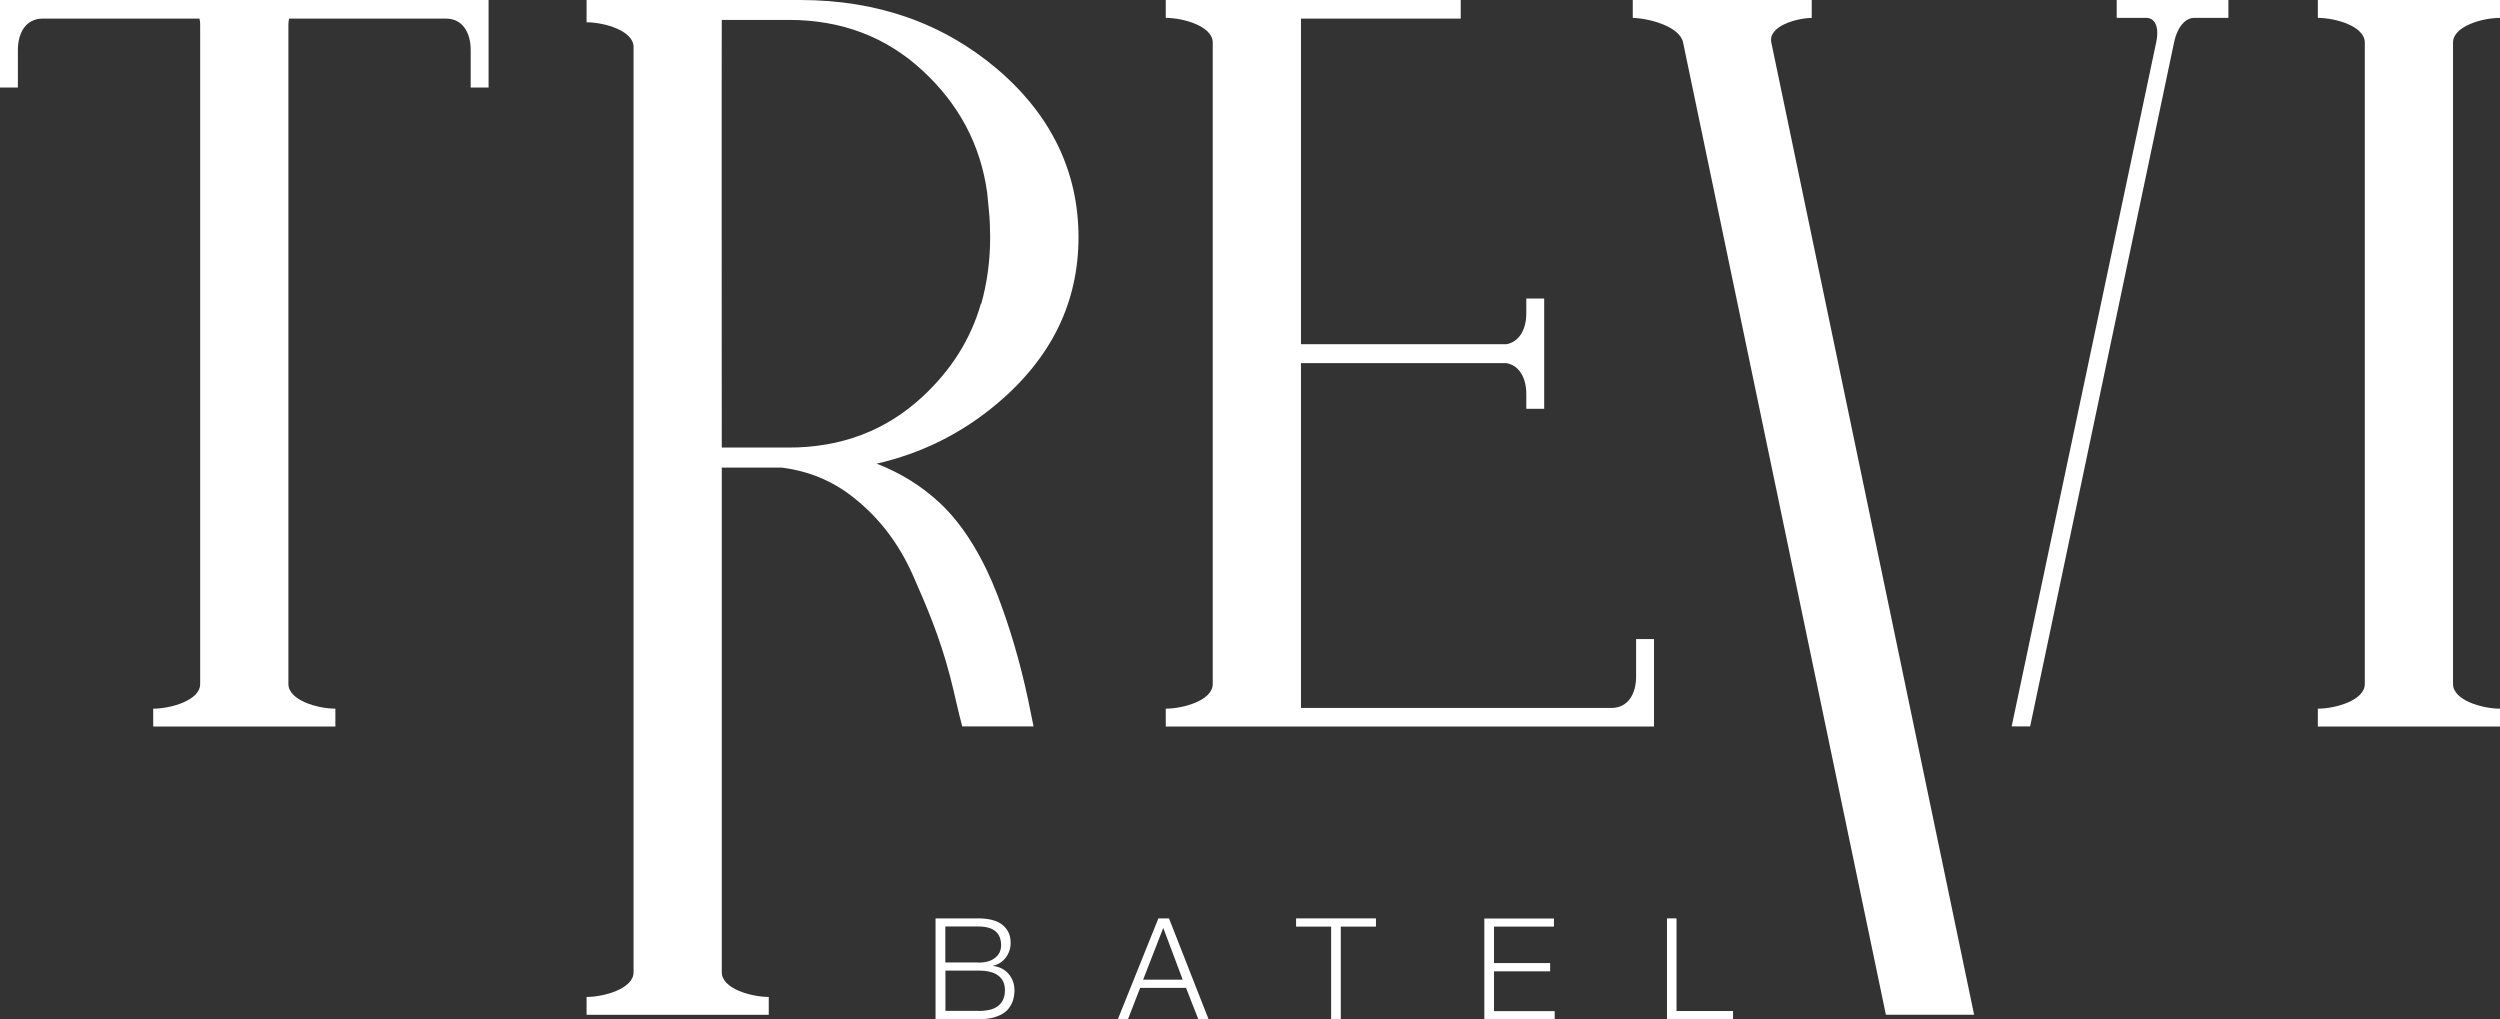
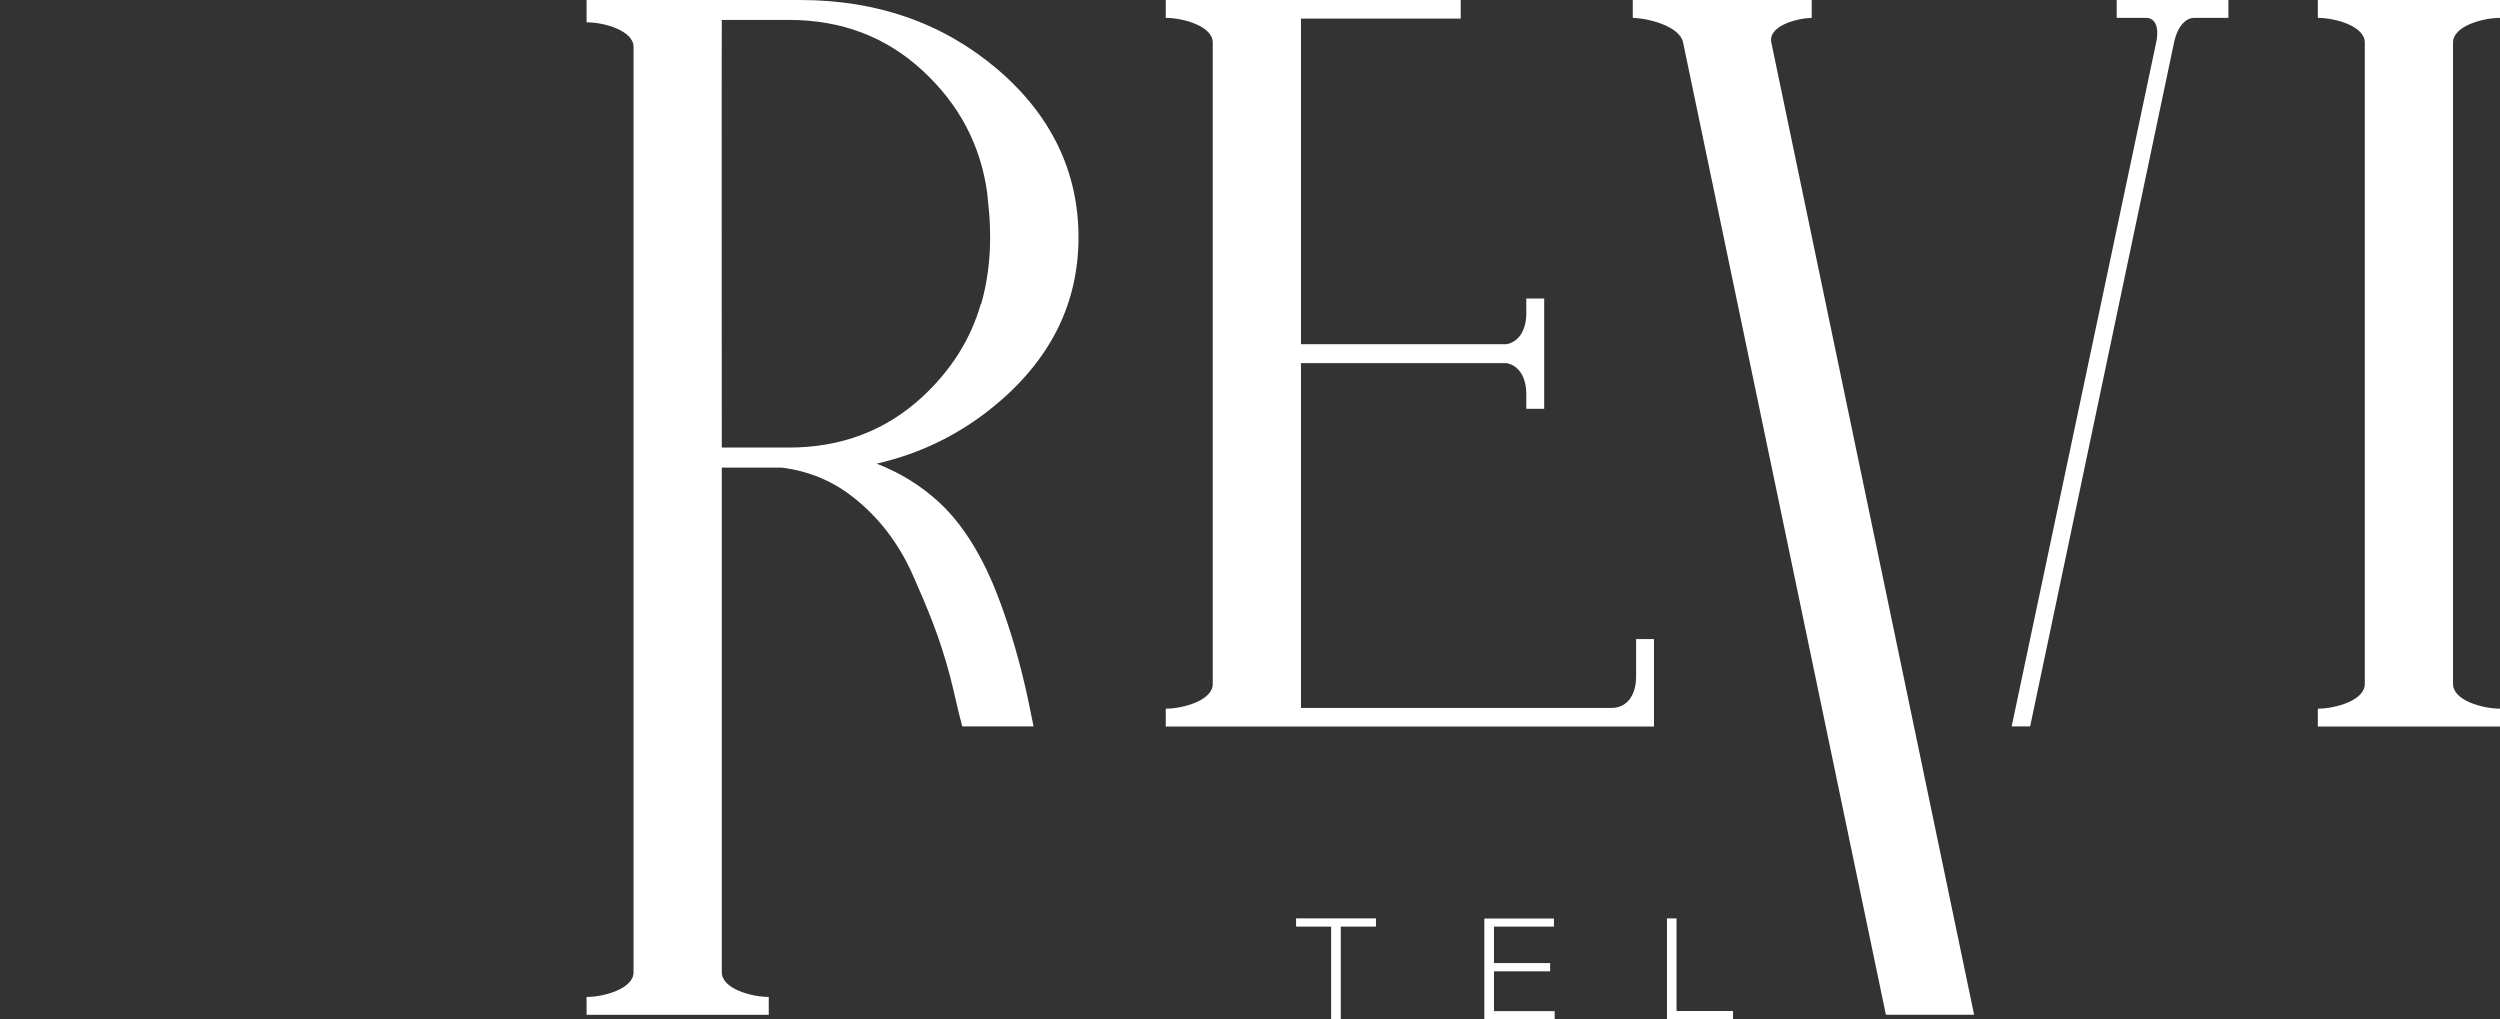
<svg xmlns="http://www.w3.org/2000/svg" id="Camada_2" data-name="Camada 2" viewBox="0 0 209.69 85.49">
  <rect x="0" y="0" width="209.69" height="85.49" fill="#333333" stroke="none" />
  <defs>
    <style>
      .cls-1 {
        fill: #fff;
      }
    </style>
  </defs>
  <g id="Layer_1" data-name="Layer 1">
    <g>
      <g>
-         <path class="cls-1" d="m82.06,77.03c.36,0,.7.03,1.02.1.33.07.62.18.86.34.25.16.45.38.6.64.15.26.23.59.23.99,0,.22-.04.44-.11.65s-.17.4-.3.57c-.13.17-.28.31-.46.43s-.38.2-.6.25v.02c.54.07.98.29,1.3.67.32.38.49.84.49,1.39,0,.13-.01.29-.04.46-.02.17-.07.34-.14.52-.07.18-.17.35-.31.53s-.31.33-.54.46-.5.24-.83.32c-.33.08-.72.12-1.18.12h-3.58v-8.46h3.58Zm0,3.71c.32,0,.6-.04.84-.11.24-.07.43-.18.59-.31.16-.13.28-.28.36-.46.08-.17.12-.36.12-.56,0-1.06-.64-1.59-1.91-1.59h-2.77v3.02h2.77Zm0,4.06c.3,0,.58-.03.85-.08.27-.05.51-.14.71-.28.21-.13.37-.31.49-.54.12-.23.18-.51.18-.85,0-.54-.19-.95-.57-1.23s-.93-.41-1.65-.41h-2.77v3.38h2.77Z" />
-         <path class="cls-1" d="m98.05,77.03l3.32,8.46h-.86l-1.03-2.63h-3.85l-1.02,2.63h-.85l3.4-8.46h.9Zm1.15,5.14l-1.63-4.34-1.69,4.34h3.33Z" />
        <path class="cls-1" d="m115.41,77.03v.69h-2.95v7.77h-.81v-7.77h-2.94v-.69h6.69Z" />
        <path class="cls-1" d="m130.34,77.03v.69h-5.03v3.06h4.71v.69h-4.71v3.34h5.09v.69h-5.9v-8.46h5.84Z" />
        <path class="cls-1" d="m140.62,77.03v7.77h4.74v.69h-5.54v-8.46h.81Z" />
      </g>
      <g>
        <g>
          <path class="cls-1" d="m65.56,39.22c2.24.28,4.24,1.1,5.98,2.47,2.19,1.71,3.87,3.92,5.05,6.6,1.18,2.68,2.22,5.11,3.09,8.41.34,1.29.68,2.95,1.03,4.23h5.98c-.15-.73-.3-1.47-.45-2.21-.67-3.17-1.54-6.11-2.59-8.84-1.05-2.73-2.66-5.69-4.84-7.71-1.53-1.42-3.29-2.51-5.28-3.28,3.79-.87,7.16-2.55,10.12-5.05,4.54-3.83,6.81-8.48,6.81-13.94s-2.27-10.23-6.81-14.1C79.1,1.94,73.59,0,67.1,0h-17.9v1.87c1.46,0,3.94.69,3.94,2.07v77.61c0,1.38-2.48,2.07-3.94,2.07v1.5h15.28v-1.5c-1.46,0-3.94-.69-3.94-2.07v-42.33h5.02Zm-5.02-1.68s-.02-35.36,0-35.87c0,0,5.58,0,5.63,0,4.41,0,8.15,1.42,11.21,4.25,3.07,2.83,4.87,6.25,5.42,10.24l.15,1.54c.07.61.1,1.59.1,2.19,0,1.97-.25,3.83-.75,5.6h-.03c-.85,2.96-2.49,5.56-4.91,7.8-3.06,2.83-6.8,4.25-11.21,4.25-.05,0-.09,0-.13,0h0s-5.49,0-5.49,0Z" />
          <path class="cls-1" d="m137.23,53.6v3.15h0c0,1.46-.69,2.63-2.07,2.63h-26.04v-28.92h17.25c1.1.21,1.65,1.28,1.65,2.59h0v1.24h1.5v-9.25h-1.5v1.24h0c0,1.3-.55,2.37-1.65,2.59h-17.25V1.56h13.4V0h-24.74v1.5c1.46,0,3.94.69,3.94,2.07v53.8c0,1.38-2.48,2.07-3.94,2.07v1.5h40.95v-3.57h0v-3.77h-1.5Z" />
          <path class="cls-1" d="m209.69,1.5V0h-15.28v1.5c1.46,0,3.94.69,3.94,2.07v53.8c0,1.38-2.48,2.07-3.94,2.07v1.5h15.28v-1.5c-1.46,0-3.94-.69-3.94-2.07V3.57c0-1.38,2.48-2.07,3.94-2.07Z" />
          <path class="cls-1" d="m184.49,0h-6.95v1.5h2.48,0c.7,0,1.12.7.83,2.07l-12.12,57.36h1.55l12.07-57.36c.29-1.38.99-2.07,1.69-2.07h.37s2.5,0,2.5,0V0h-2.43Z" />
          <path class="cls-1" d="m148.57,3.56c-.27-1.34,2-2.02,3.39-2.06V0h-15.01v1.5c1.4.04,3.95.73,4.22,2.06l17.01,81.55h7.4L148.57,3.56Z" />
        </g>
-         <path class="cls-1" d="m40.98,3.57V0H0v3.57h0v3.77h1.5v-3.15h0c0-1.46.69-2.63,2.07-2.63h13.16c.04.15.06.32.06.5v55.31h0c0,1.38-2.48,2.07-3.94,2.07v1.5h15.28v-1.5c-1.46,0-3.94-.69-3.94-2.07V2.06c0-.18.02-.34.06-.5h13.16c1.38,0,2.07,1.17,2.07,2.63h0v3.15h1.5v-3.77h0Z" />
      </g>
    </g>
  </g>
</svg>